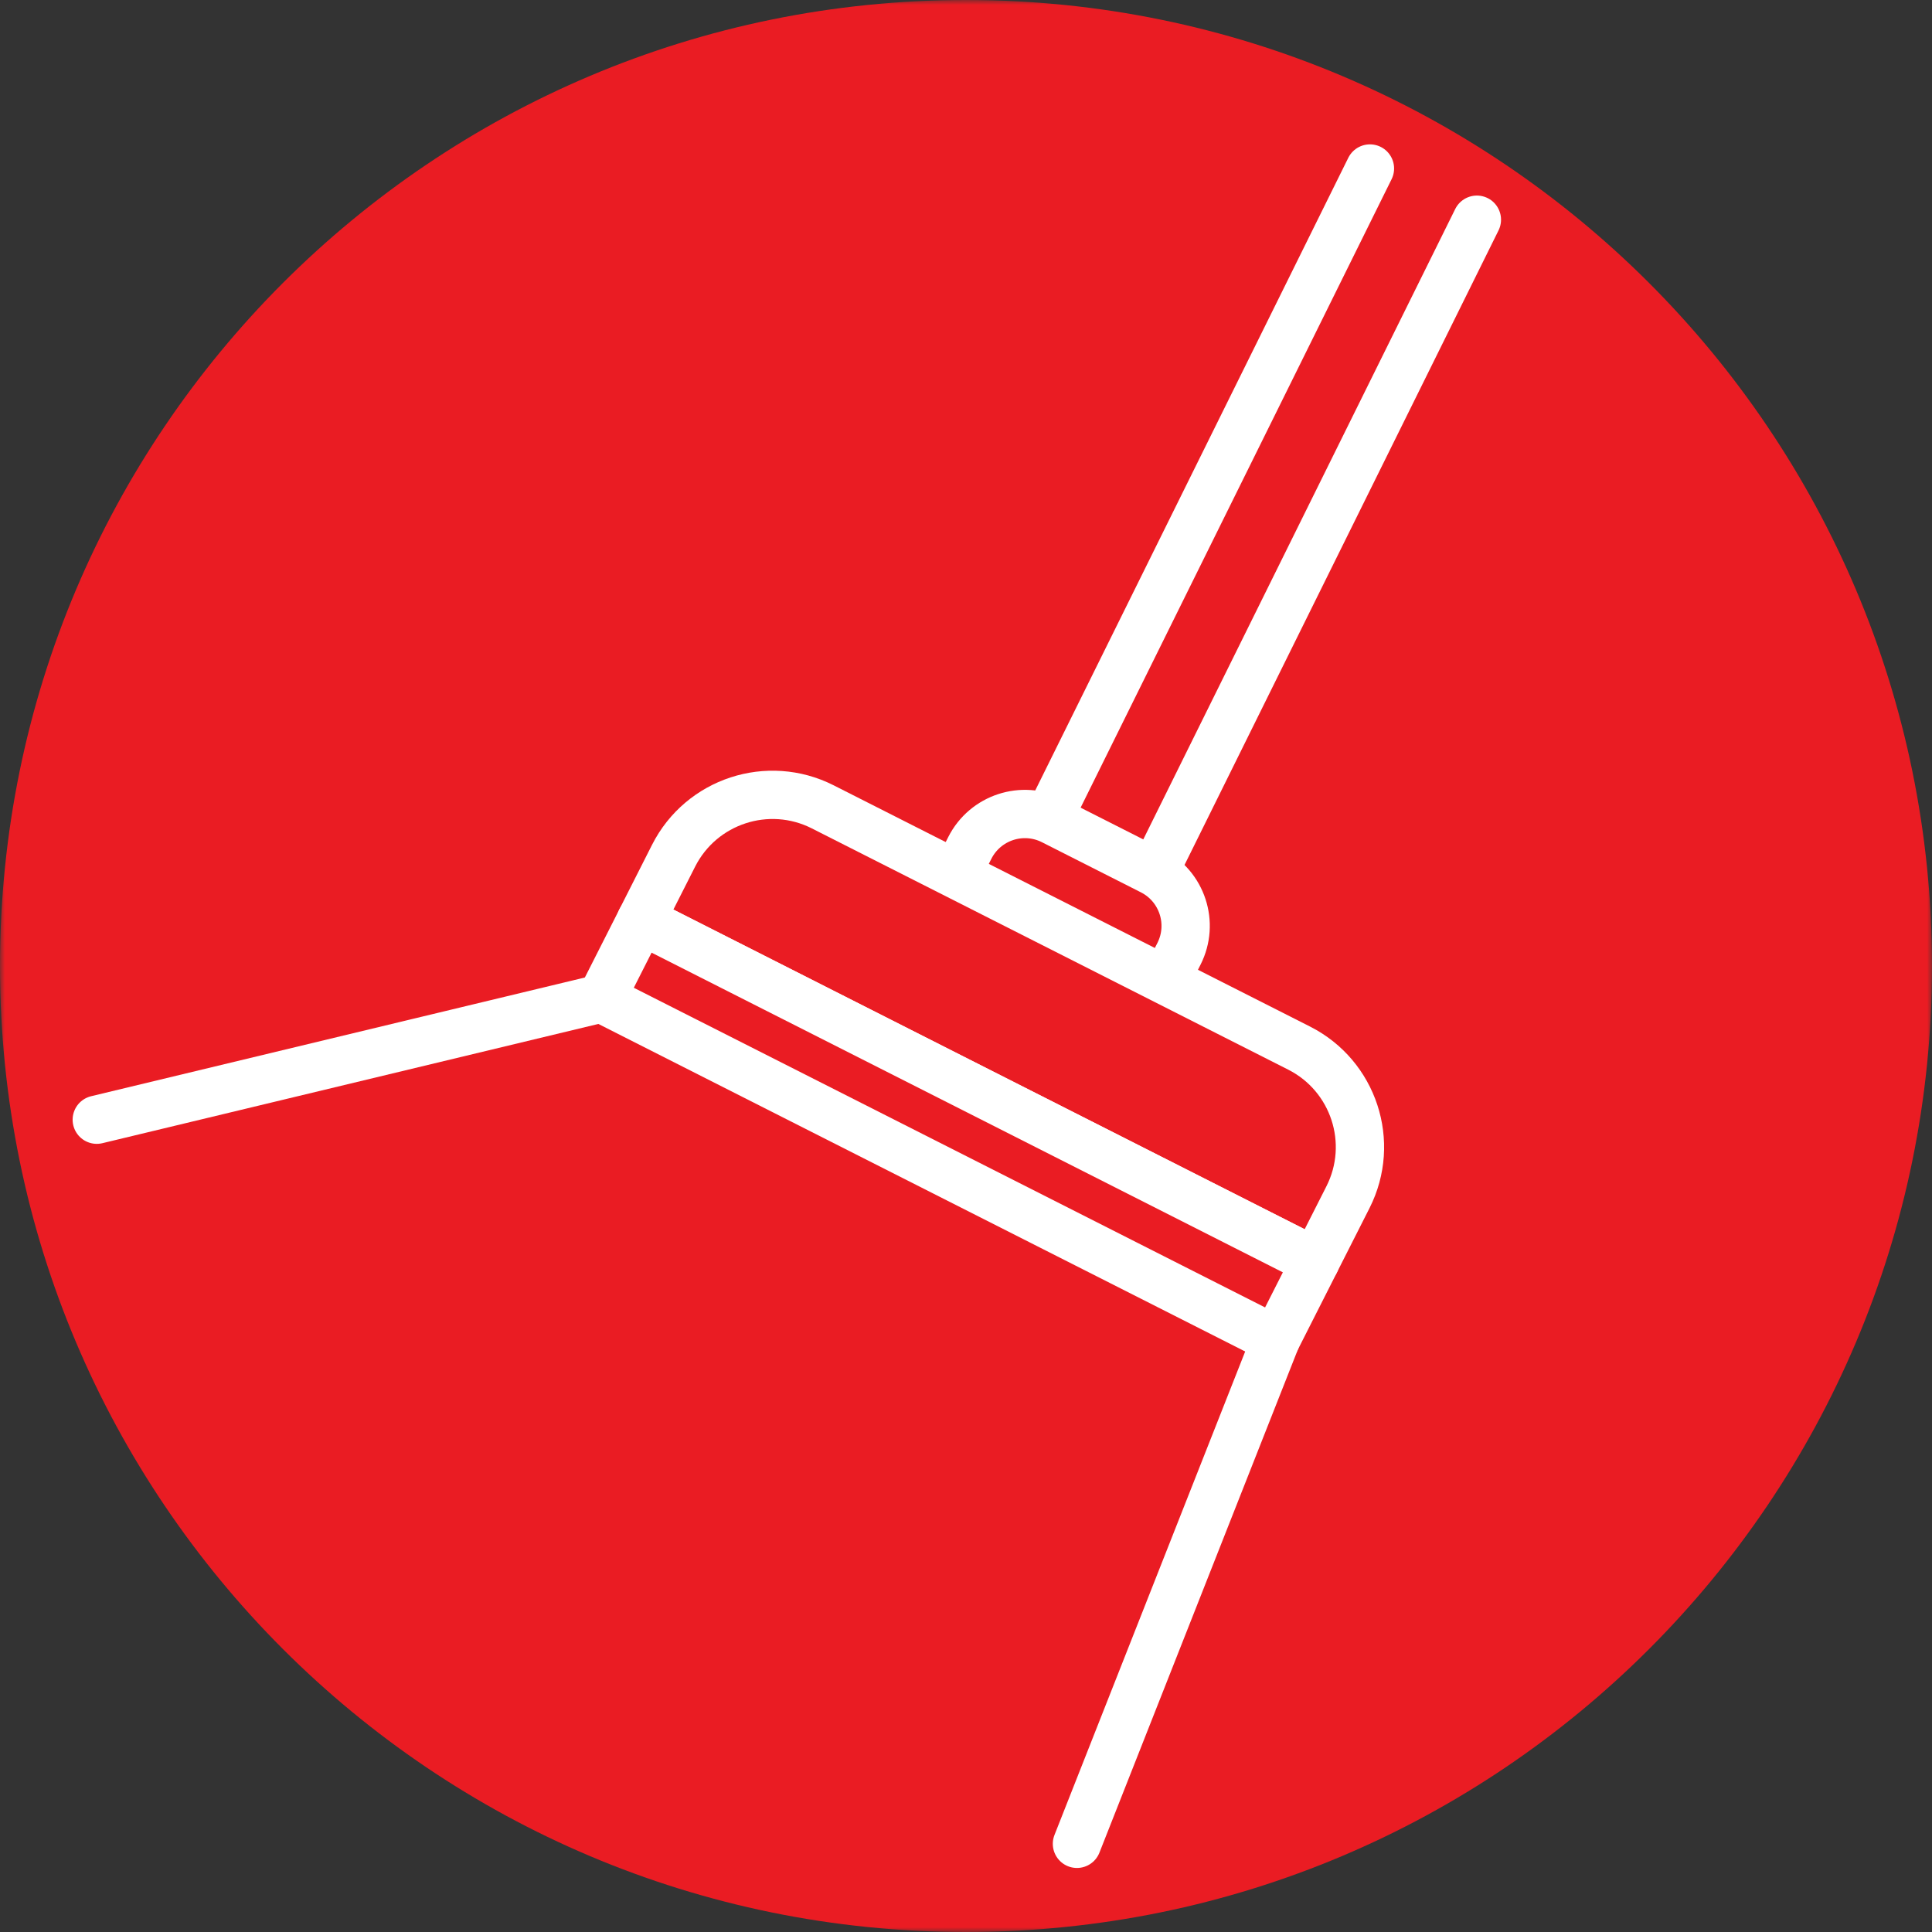
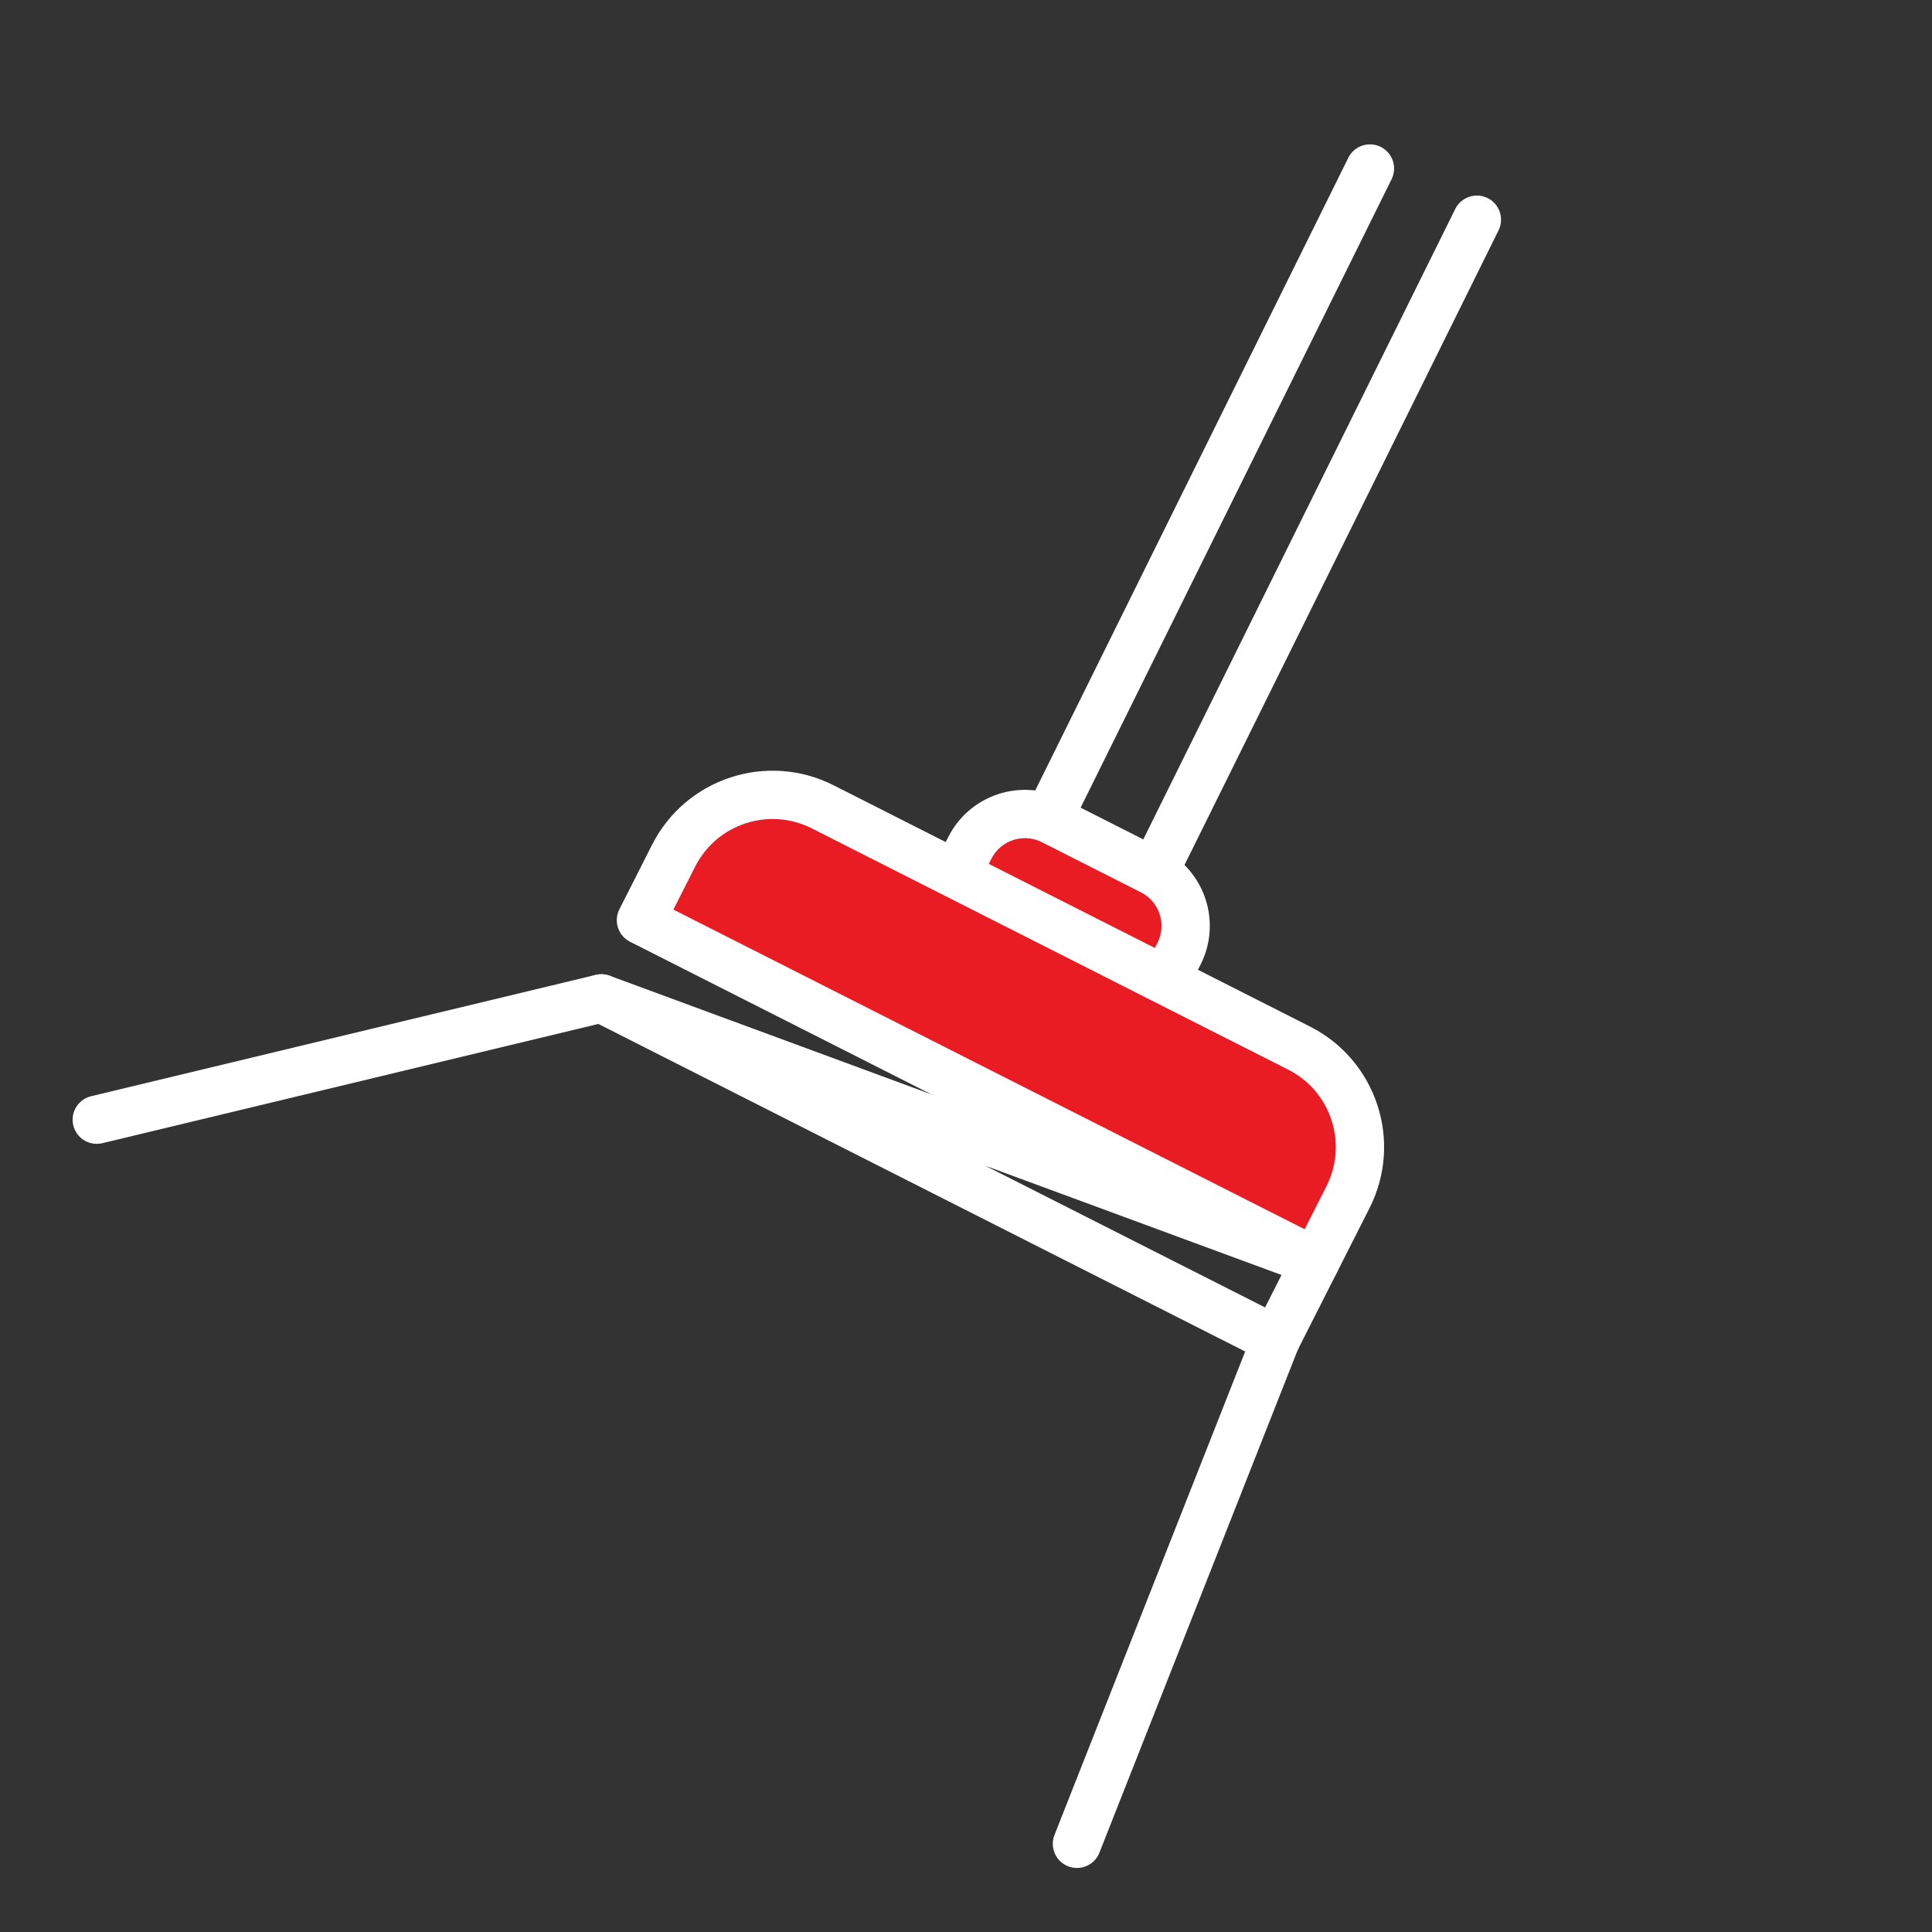
<svg xmlns="http://www.w3.org/2000/svg" width="200" height="200" viewBox="0 0 200 200" fill="none">
  <rect x="0" y="0" width="200" height="200" fill="#333333" stroke="none" />
  <g clip-path="url(#clip0_567_279)">
    <mask id="mask0_567_279" style="mask-type:luminance" maskUnits="userSpaceOnUse" x="0" y="0" width="200" height="200">
      <path d="M0 0H200V200H0V0Z" fill="white" />
    </mask>
    <g mask="url(#mask0_567_279)">
-       <path d="M200 100C200 155.229 155.229 200 100 200C44.772 200 0 155.229 0 100C0 44.772 44.772 0 100 0C155.229 0 200 44.772 200 100Z" fill="#EA1C23" />
-       <path d="M152.886 22.744L118.921 91.381L108.012 85.758L141.816 17.444" fill="#EA1C23" />
      <path d="M152.886 22.744L118.921 91.381L108.012 85.758L141.816 17.444" stroke="white" stroke-width="5" stroke-miterlimit="10" stroke-linecap="round" stroke-linejoin="round" />
      <path d="M116.366 109.955L94.715 98.991L100.396 87.773C101.992 84.621 105.84 83.361 108.992 84.957L119.23 90.141C122.382 91.737 123.643 95.586 122.047 98.737L116.366 109.955Z" fill="#EA1C23" />
      <path d="M116.366 109.955L94.715 98.991L100.396 87.773C101.992 84.621 105.84 83.361 108.992 84.957L119.23 90.141C122.382 91.737 123.643 95.586 122.047 98.737L116.366 109.955Z" stroke="white" stroke-width="5" stroke-miterlimit="10" stroke-linecap="round" stroke-linejoin="round" />
      <path d="M136.159 130.611L66.35 95.259L69.731 88.581C72.597 82.922 79.508 80.658 85.167 83.524L134.483 108.498C140.142 111.364 142.407 118.275 139.541 123.934L136.159 130.611Z" fill="#EA1C23" />
      <path d="M136.159 130.611L66.35 95.259L69.731 88.581C72.597 82.922 79.508 80.658 85.167 83.524L134.483 108.498C140.142 111.364 142.407 118.275 139.541 123.934L136.159 130.611Z" stroke="white" stroke-width="5" stroke-miterlimit="10" stroke-linecap="round" stroke-linejoin="round" />
-       <path d="M132.062 138.705L62.252 103.353L66.351 95.259L136.161 130.611L132.062 138.705Z" fill="#EA1C23" />
-       <path d="M132.062 138.705L62.252 103.353L66.351 95.259L136.161 130.611L132.062 138.705Z" stroke="white" stroke-width="5" stroke-miterlimit="10" stroke-linecap="round" stroke-linejoin="round" />
+       <path d="M132.062 138.705L62.252 103.353L136.161 130.611L132.062 138.705Z" stroke="white" stroke-width="5" stroke-miterlimit="10" stroke-linecap="round" stroke-linejoin="round" />
      <path d="M62.25 103.353L10.018 115.911" stroke="white" stroke-width="5" stroke-miterlimit="10" stroke-linecap="round" stroke-linejoin="round" />
      <path d="M132.062 138.705L111.486 190.871" stroke="white" stroke-width="5" stroke-miterlimit="10" stroke-linecap="round" stroke-linejoin="round" />
    </g>
  </g>
  <defs>
    <clipPath id="clip0_567_279">
      <rect width="200" height="200" fill="white" />
    </clipPath>
  </defs>
</svg>